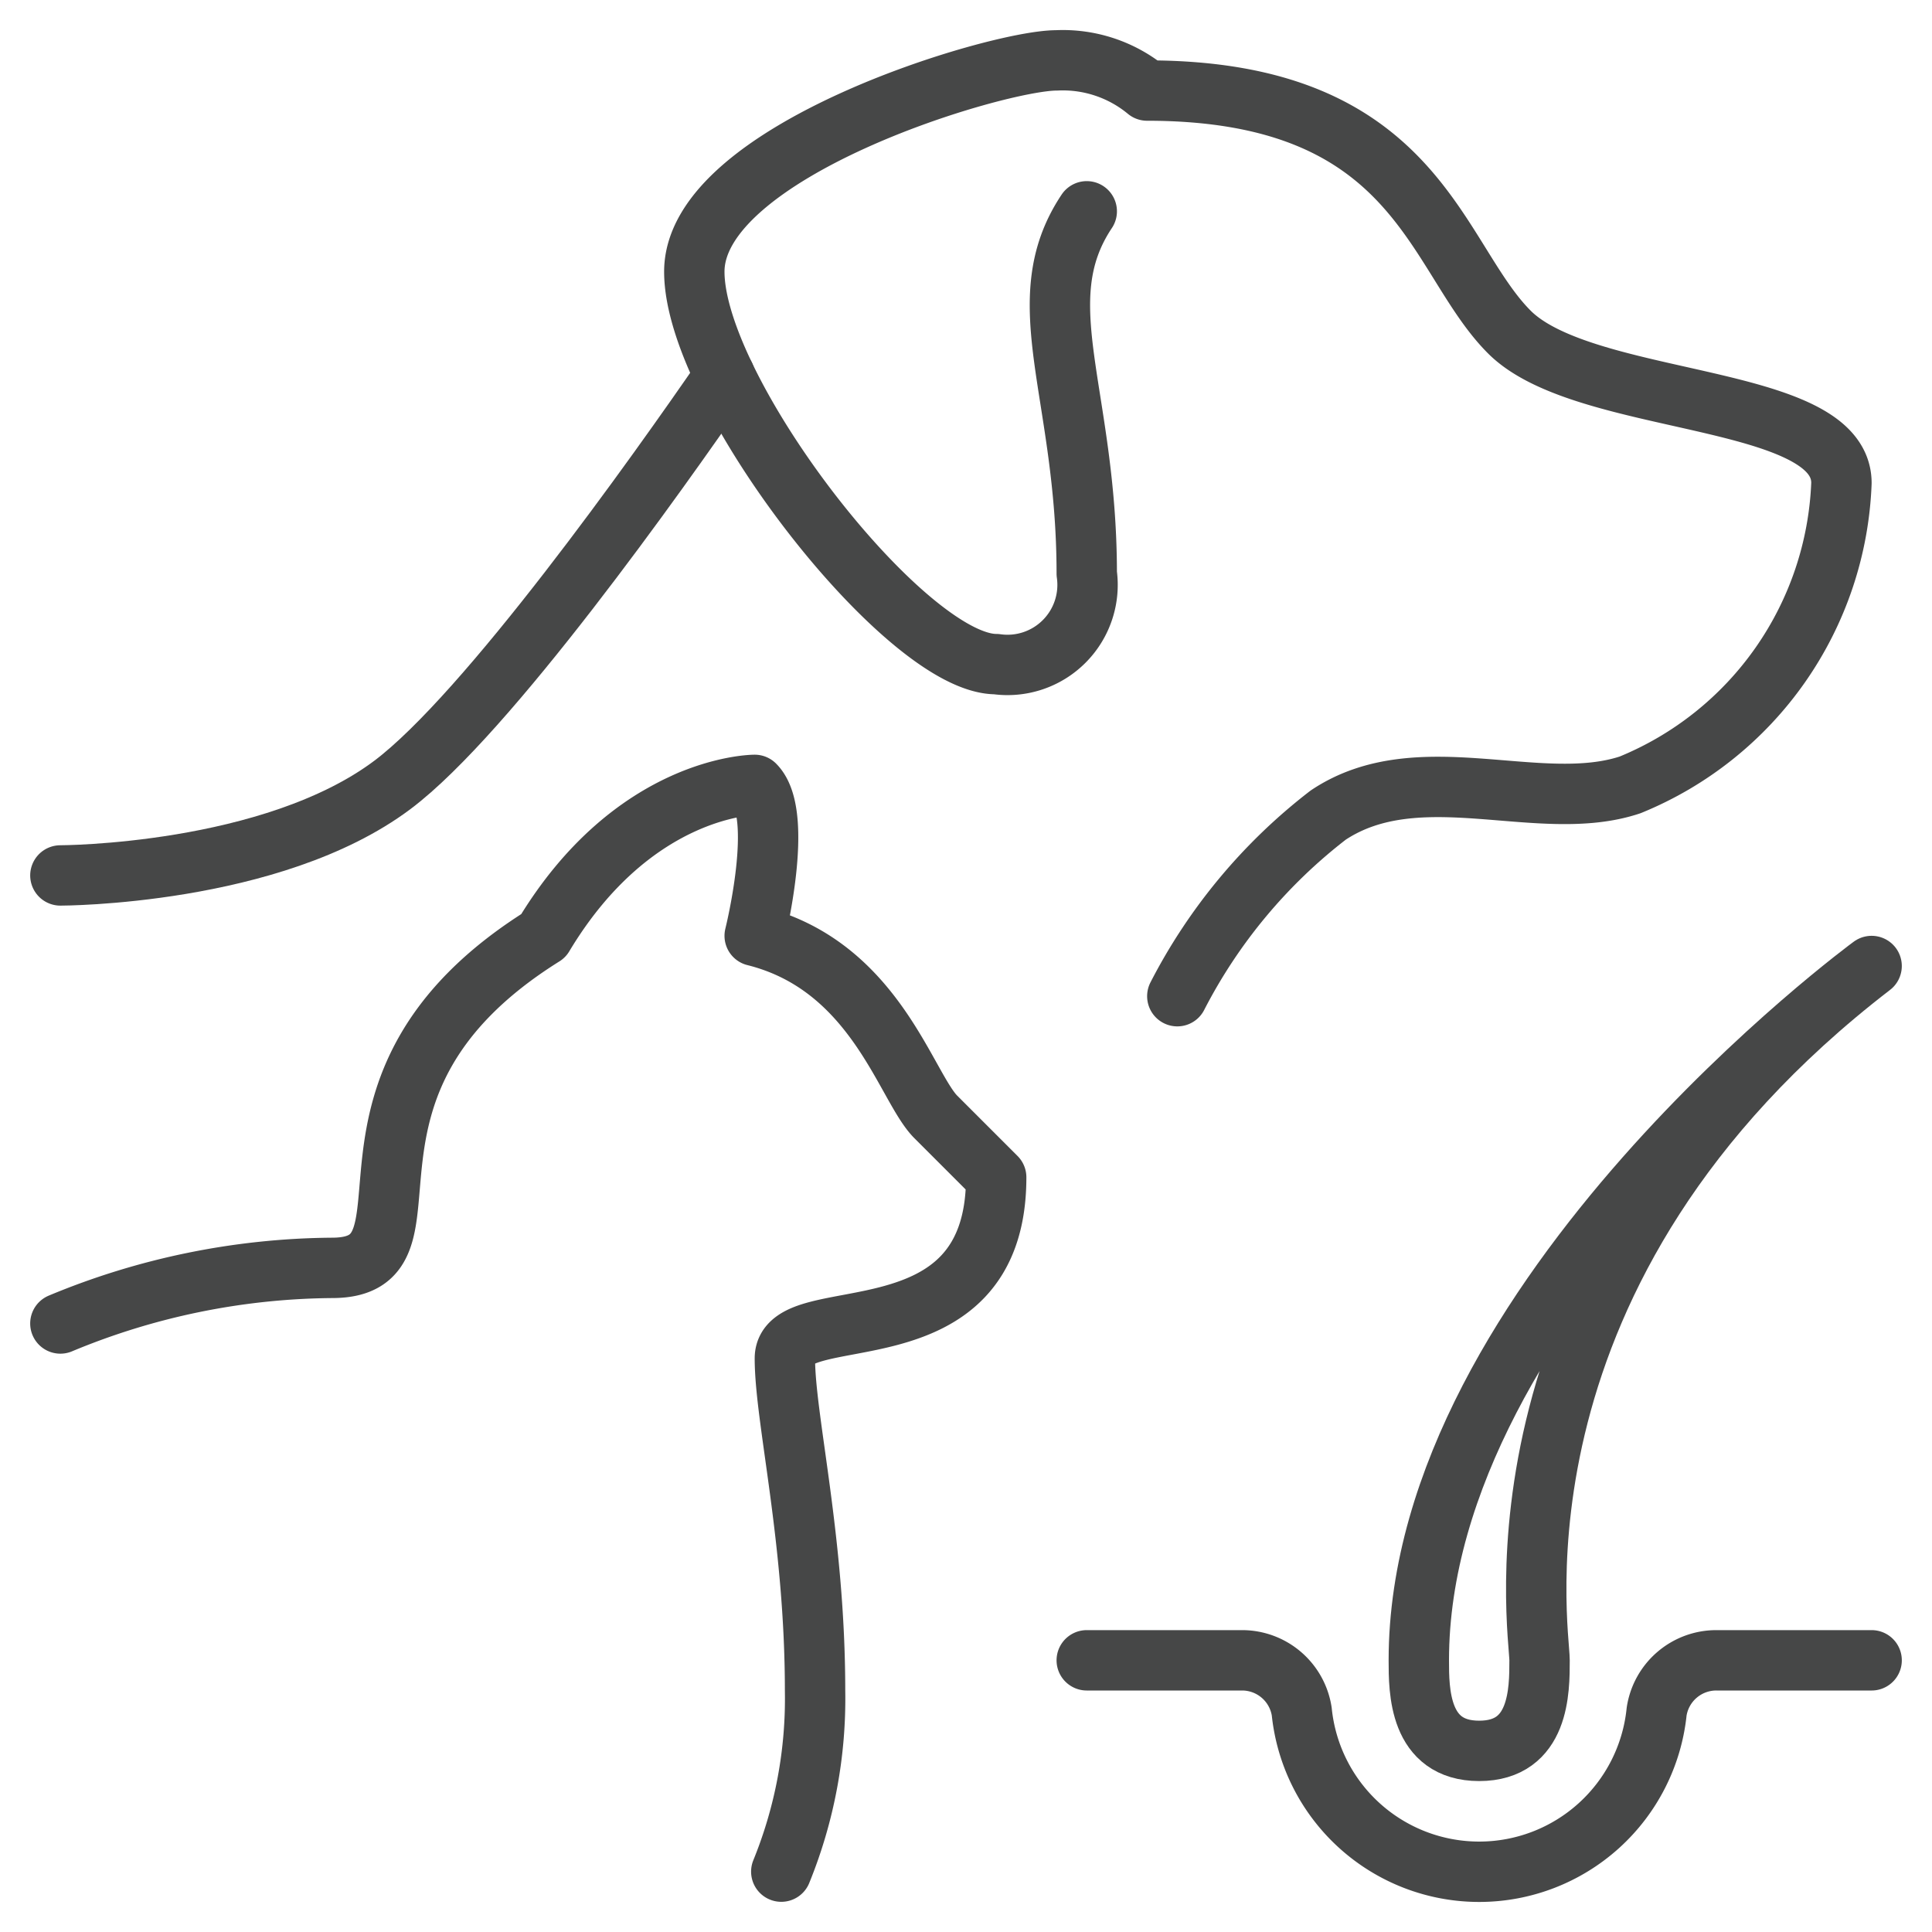
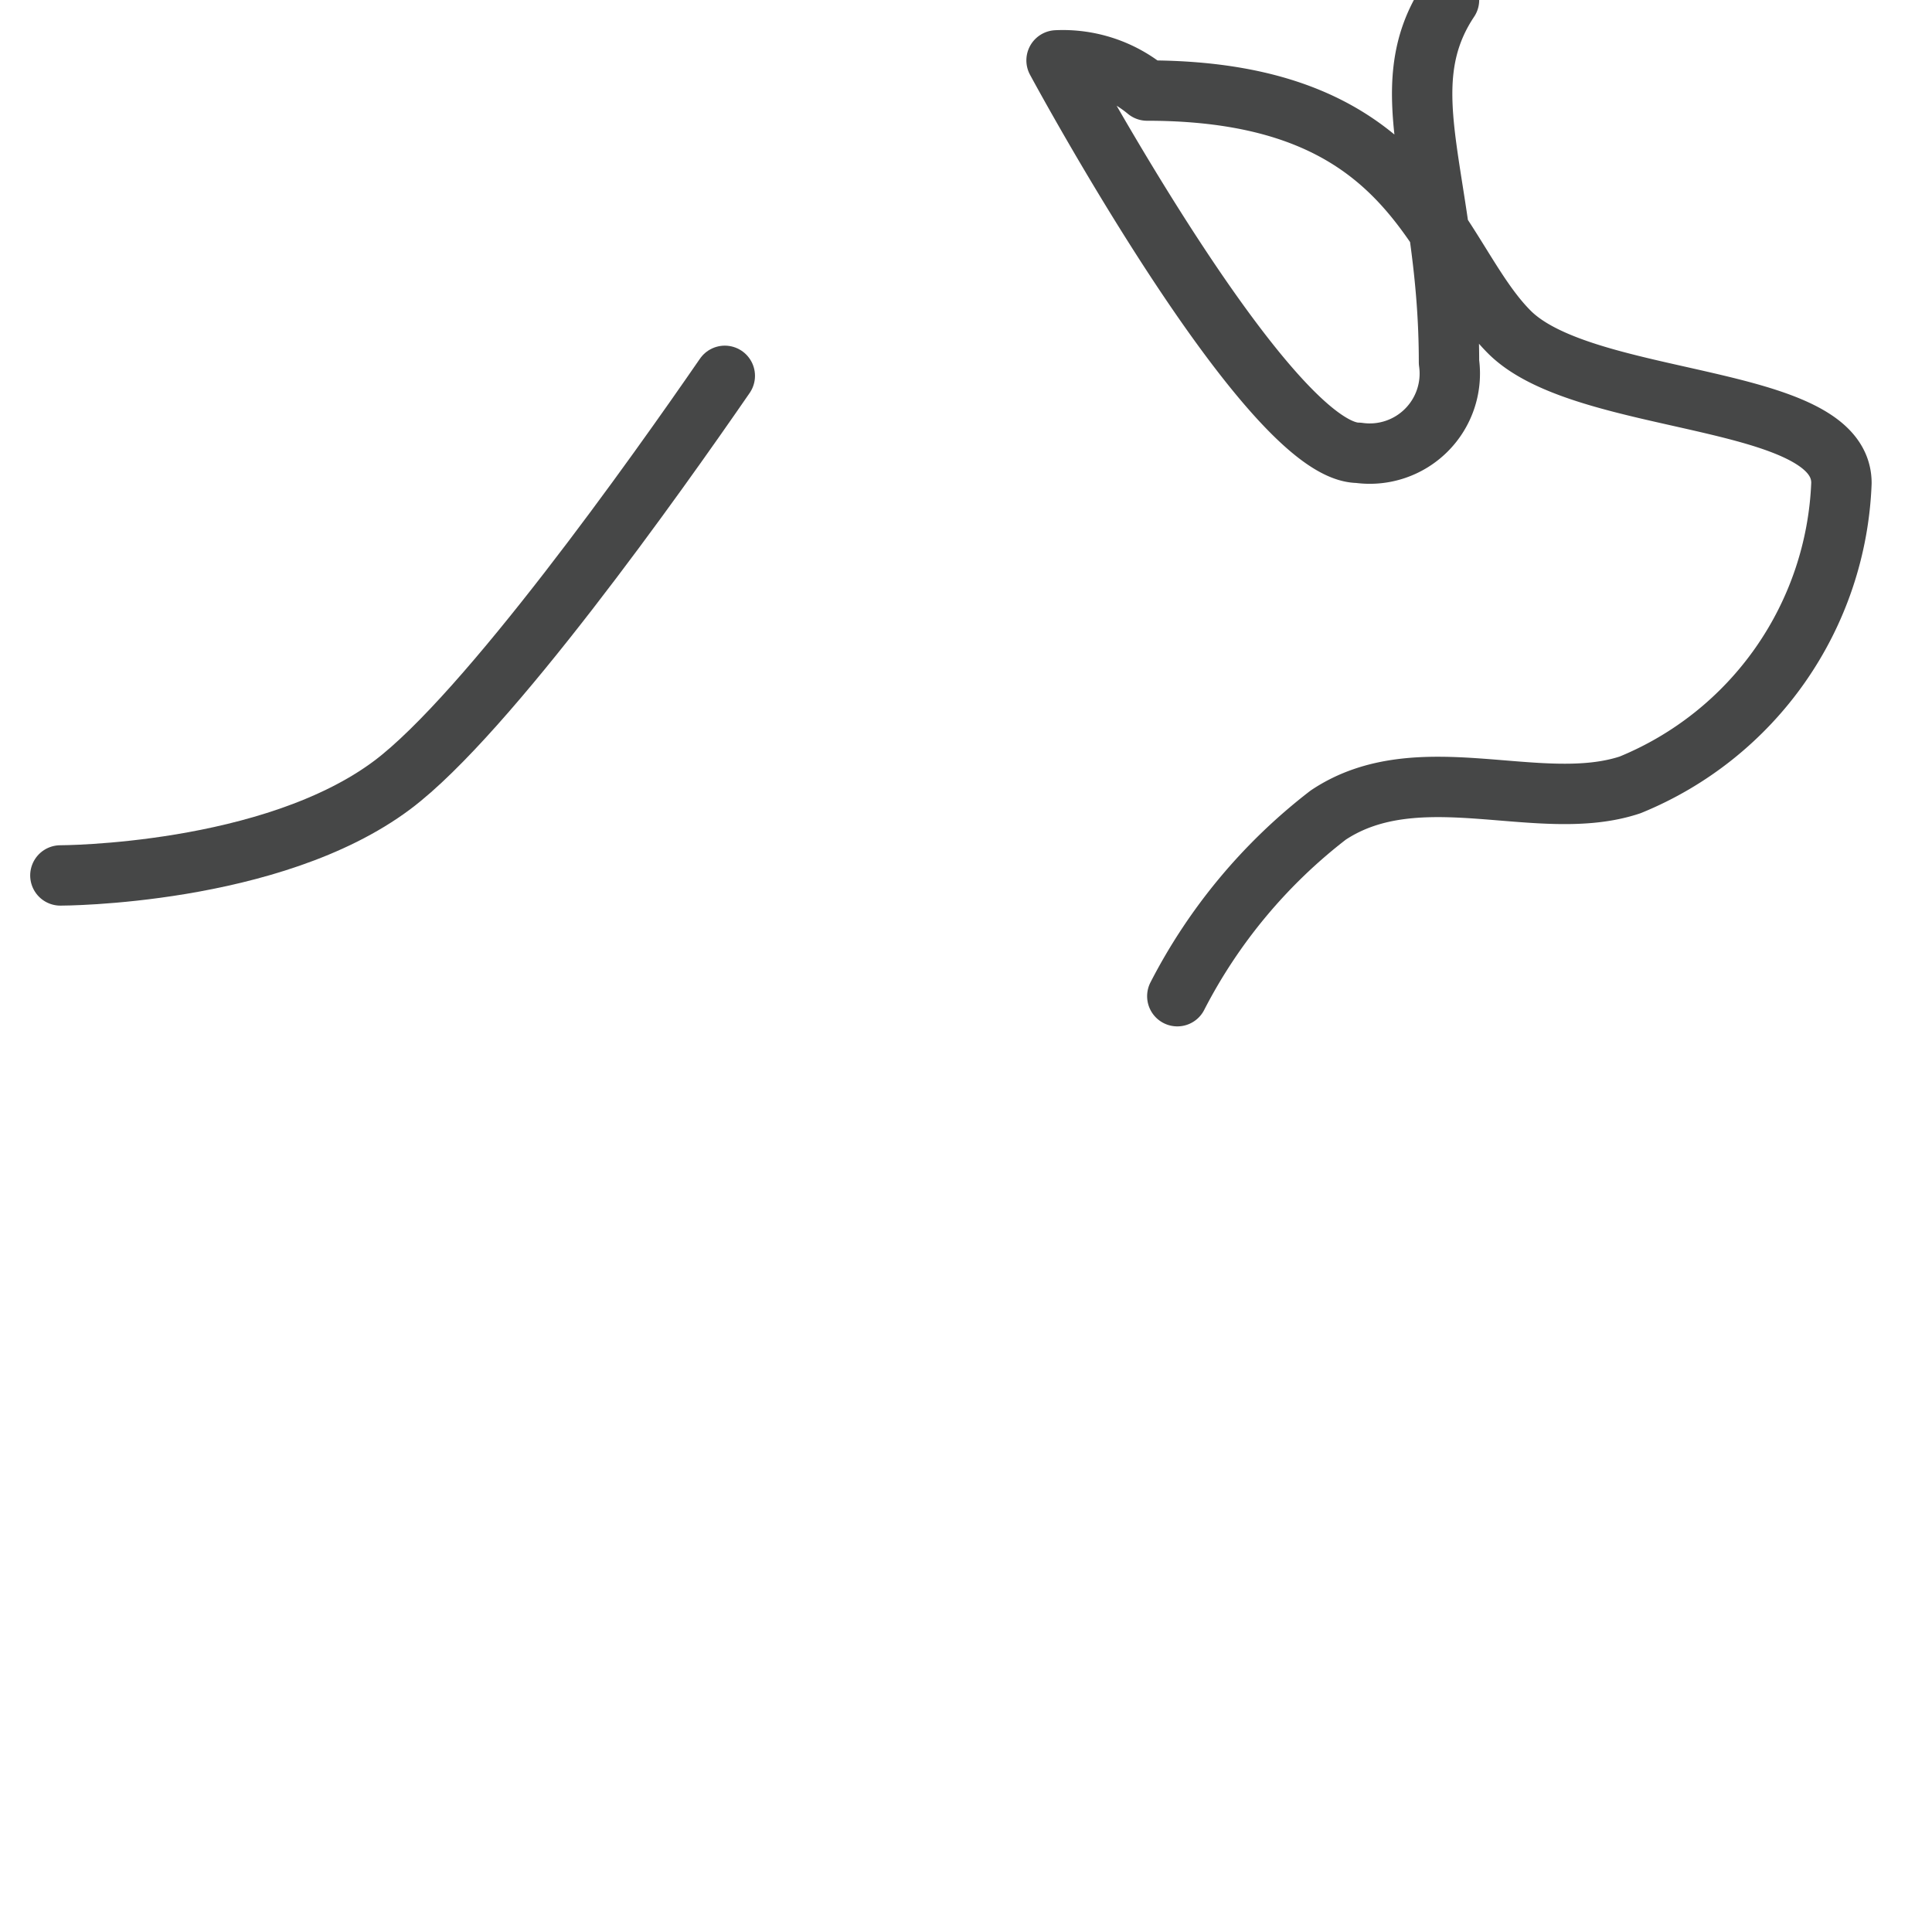
<svg xmlns="http://www.w3.org/2000/svg" id="Image" viewBox="0 0 64 64">
  <g fill="none" stroke="#464747" stroke-linecap="round" stroke-linejoin="round" stroke-width="2">
-     <path d="m2 43.842a23.828 23.828 0 0 1 9-1.842c4 0-1-6 7-11 3-5 7-5 7-5 1 1 0 5 0 5 4 1 5 5 6 6l2 2c0 6.211-7 4-7 6s1 6 1 11a15.173 15.173 0 0 1 -1.119 6" />
-     <path d="m39 33a17.9 17.9 0 0 1 5-6c3-2 7 0 10-1a11.263 11.263 0 0 0 7-10c0-3-8.5-2.5-11-5s-3-8-12-8a4.38 4.38 0 0 0 -3-1c-2 0-12 3-12 7s7 13 10 13a2.652 2.652 0 0 0 3-3c0-6-2-9 0-12" />
+     <path d="m39 33a17.9 17.9 0 0 1 5-6c3-2 7 0 10-1a11.263 11.263 0 0 0 7-10c0-3-8.5-2.5-11-5s-3-8-12-8a4.38 4.38 0 0 0 -3-1s7 13 10 13a2.652 2.652 0 0 0 3-3c0-6-2-9 0-12" />
    <path d="m2 29s7 0 11-3c3.14-2.36 8.75-10.27 11.01-13.55" />
-     <path d="m62 55h-5.148a2 2 0 0 0 -1.974 1.7 5.909 5.909 0 0 1 -11.756 0 2 2 0 0 0 -1.974-1.7h-5.148" />
-     <path d="m62 32s-15 11-15 23c0 1 0 3 2 3s2-2 2-3-2-13 11-23z" />
  </g>
</svg>